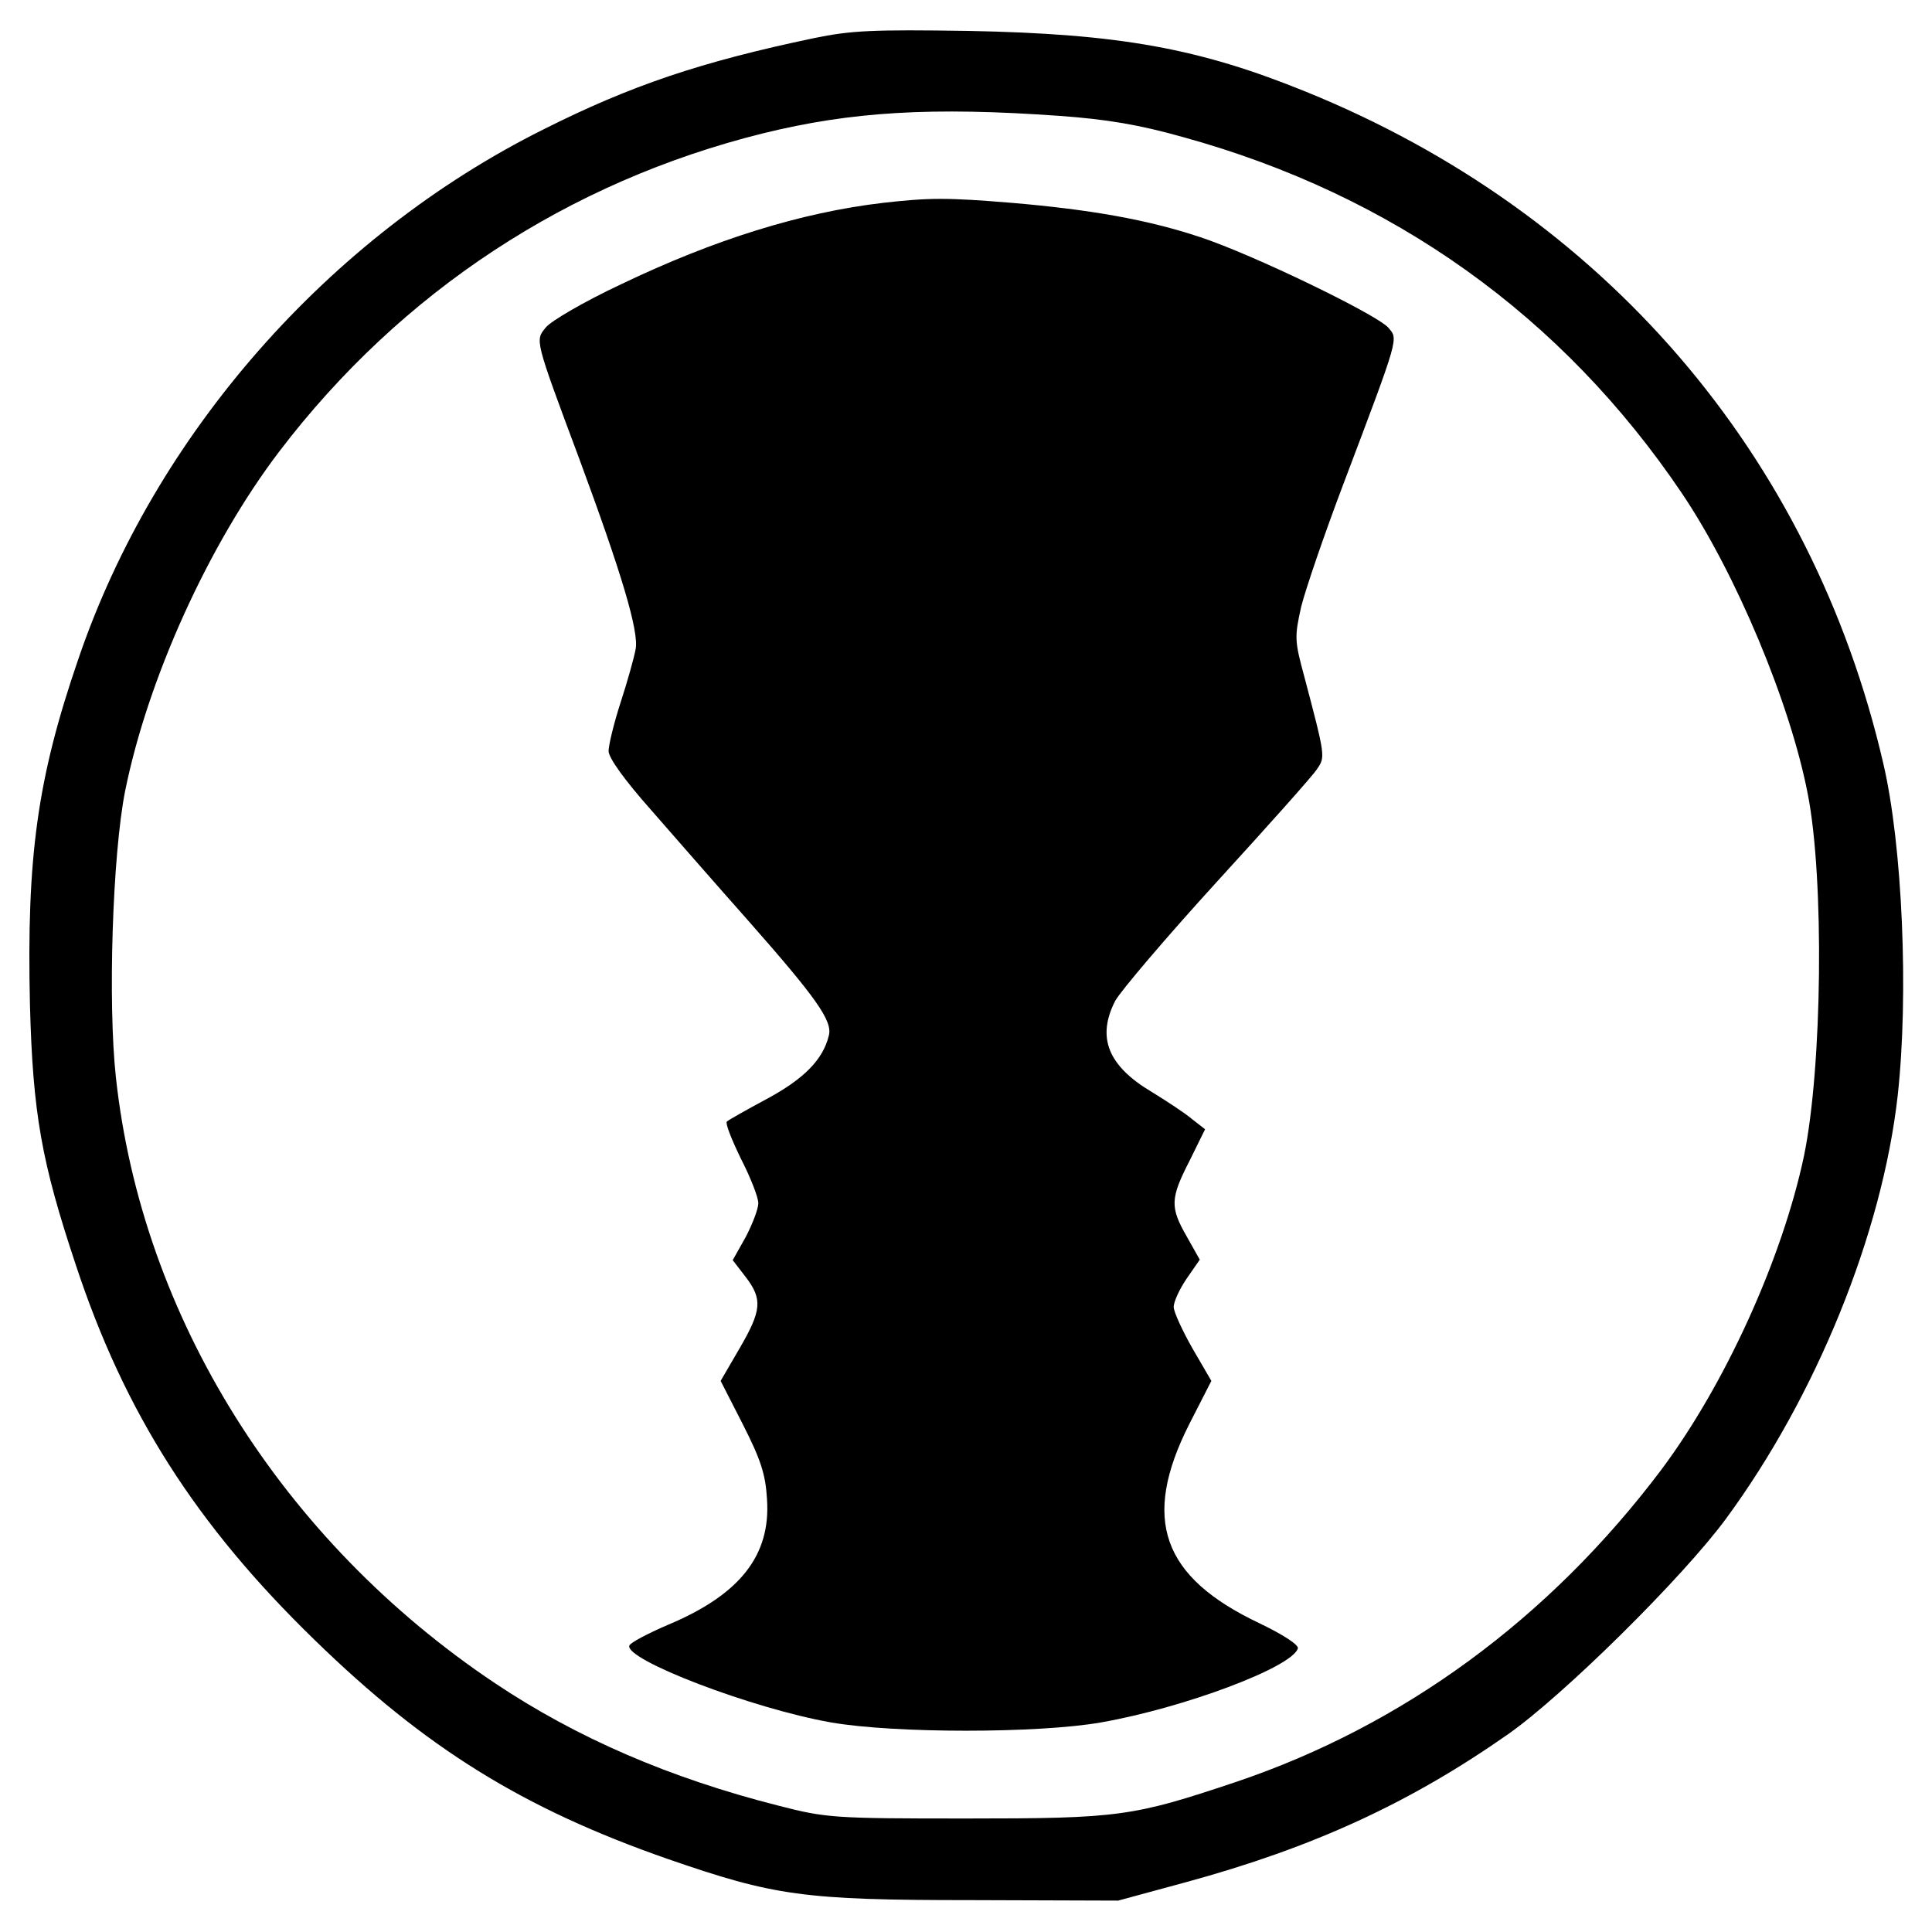
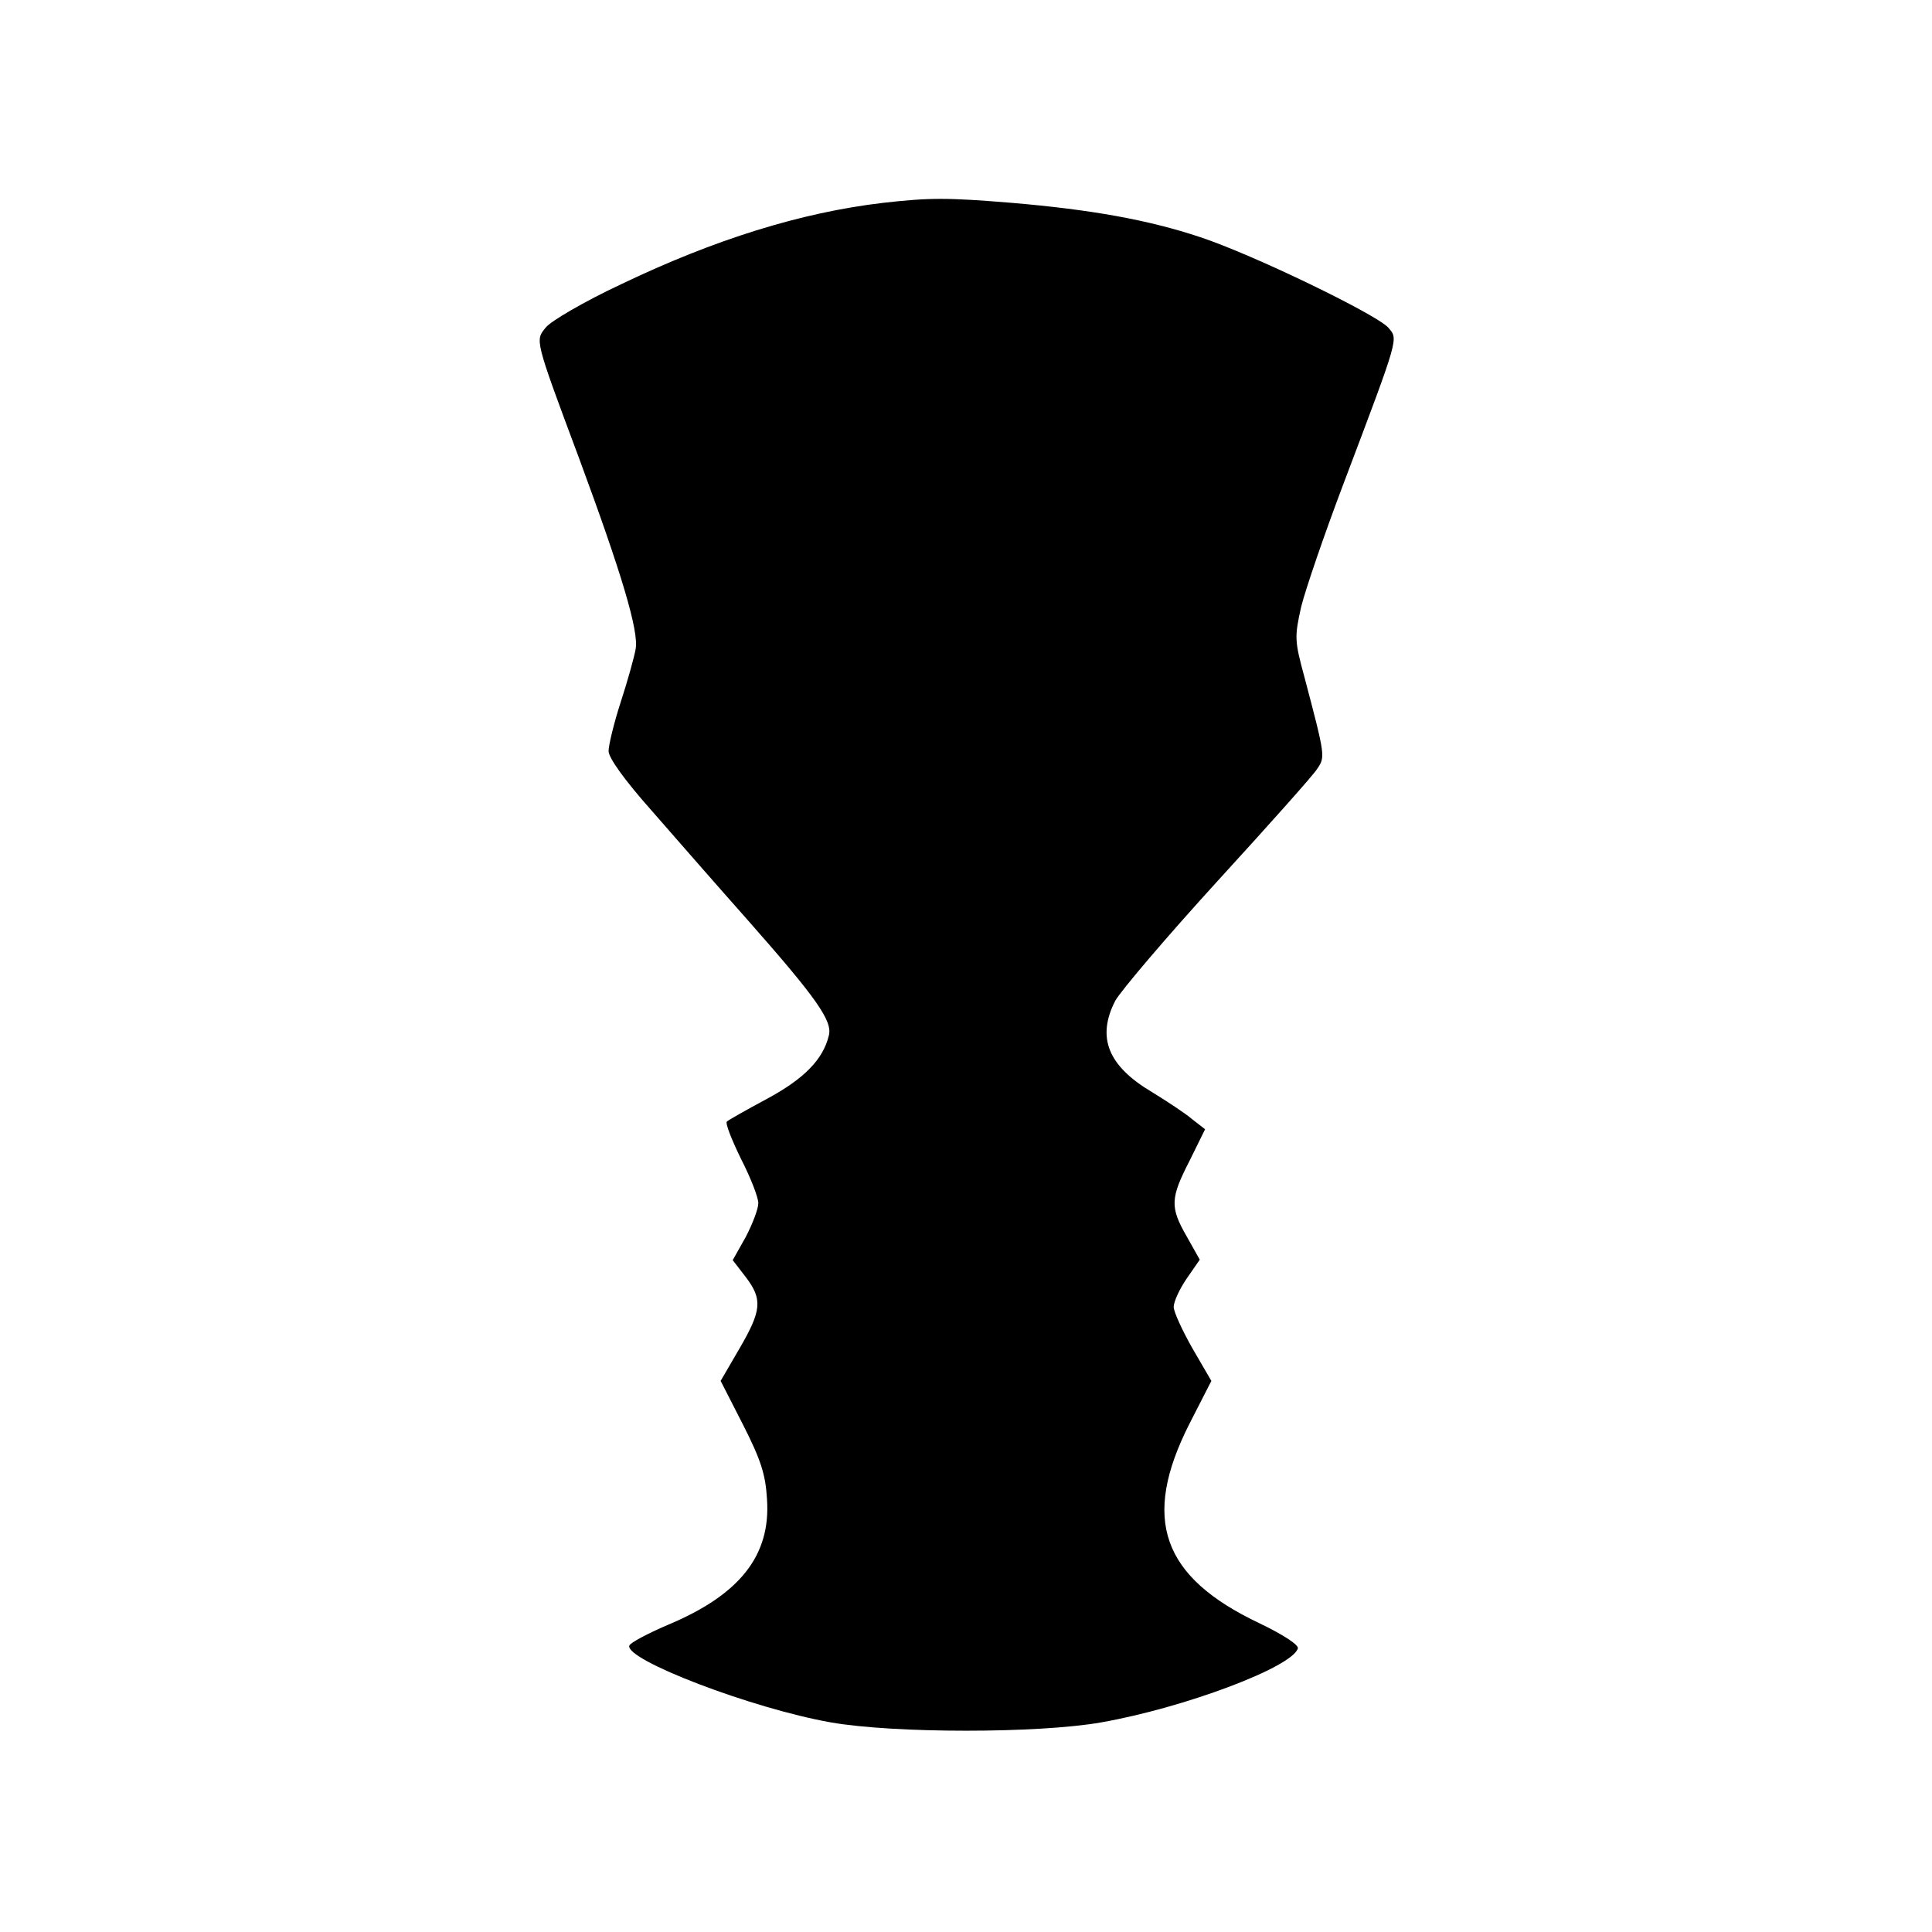
<svg xmlns="http://www.w3.org/2000/svg" version="1.0" width="400pt" height="400pt" viewBox="0 0 400 400" preserveAspectRatio="xMidYMid meet">
  <g transform="translate(0,400) scale(0.1,-0.1)" fill="#000000" stroke="none">
-     <path d="M1685 3921 c-234 -49 -379 -98 -560 -189 -445 -222 -805 -632 -963 -1097 -85 -247 -107 -410 -100 -715 6 -226 24 -326 95 -539 101 -306 249 -538 494 -776 230 -224 431 -349 732 -454 220 -76 280 -85 627 -85 l305 -1 140 38 c264 72 464 164 668 307 115 81 360 323 450 445 187 254 324 591 356 877 23 208 10 518 -30 688 -148 639 -579 1140 -1195 1390 -221 90 -386 120 -699 126 -198 3 -243 1 -320 -15z m510 -161 c96 -7 163 -18 255 -44 435 -120 785 -371 1032 -737 112 -166 225 -436 261 -624 34 -174 30 -564 -8 -748 -45 -213 -164 -475 -297 -652 -231 -306 -532 -527 -878 -644 -215 -72 -242 -76 -560 -76 -275 0 -289 1 -390 27 -224 57 -416 140 -585 253 -441 295 -731 758 -785 1254 -17 155 -7 462 19 593 47 233 173 511 319 703 252 331 599 559 1002 659 183 45 349 55 615 36z" />
    <path d="M1828 3580 c-170 -20 -349 -76 -541 -168 -77 -36 -147 -77 -157 -90 -22 -27 -24 -22 69 -271 88 -238 124 -358 117 -395 -3 -17 -17 -67 -31 -110 -14 -43 -25 -89 -25 -101 0 -14 33 -60 88 -122 48 -55 138 -158 201 -229 142 -161 175 -208 167 -238 -12 -50 -52 -90 -128 -131 -43 -23 -80 -44 -83 -47 -4 -3 10 -38 29 -77 20 -39 36 -80 36 -92 0 -12 -12 -43 -26 -70 l-27 -48 27 -35 c35 -46 33 -69 -13 -148 l-39 -67 46 -90 c37 -73 47 -103 50 -155 8 -117 -57 -198 -205 -260 -42 -18 -78 -37 -80 -43 -10 -29 253 -130 417 -159 131 -23 430 -23 560 0 171 30 395 114 407 153 3 7 -31 29 -79 52 -203 96 -245 216 -146 412 l46 90 -39 67 c-21 37 -39 76 -39 86 0 11 12 37 27 59 l27 39 -27 48 c-35 61 -34 79 6 157 l32 65 -27 21 c-14 12 -52 37 -83 56 -91 54 -115 113 -76 189 11 20 106 132 211 247 106 116 199 220 207 233 17 25 17 26 -26 189 -21 77 -21 84 -7 147 9 36 48 150 87 253 118 312 114 300 93 325 -26 28 -280 151 -389 187 -108 36 -226 57 -390 71 -134 11 -170 11 -267 0z" />
  </g>
</svg>